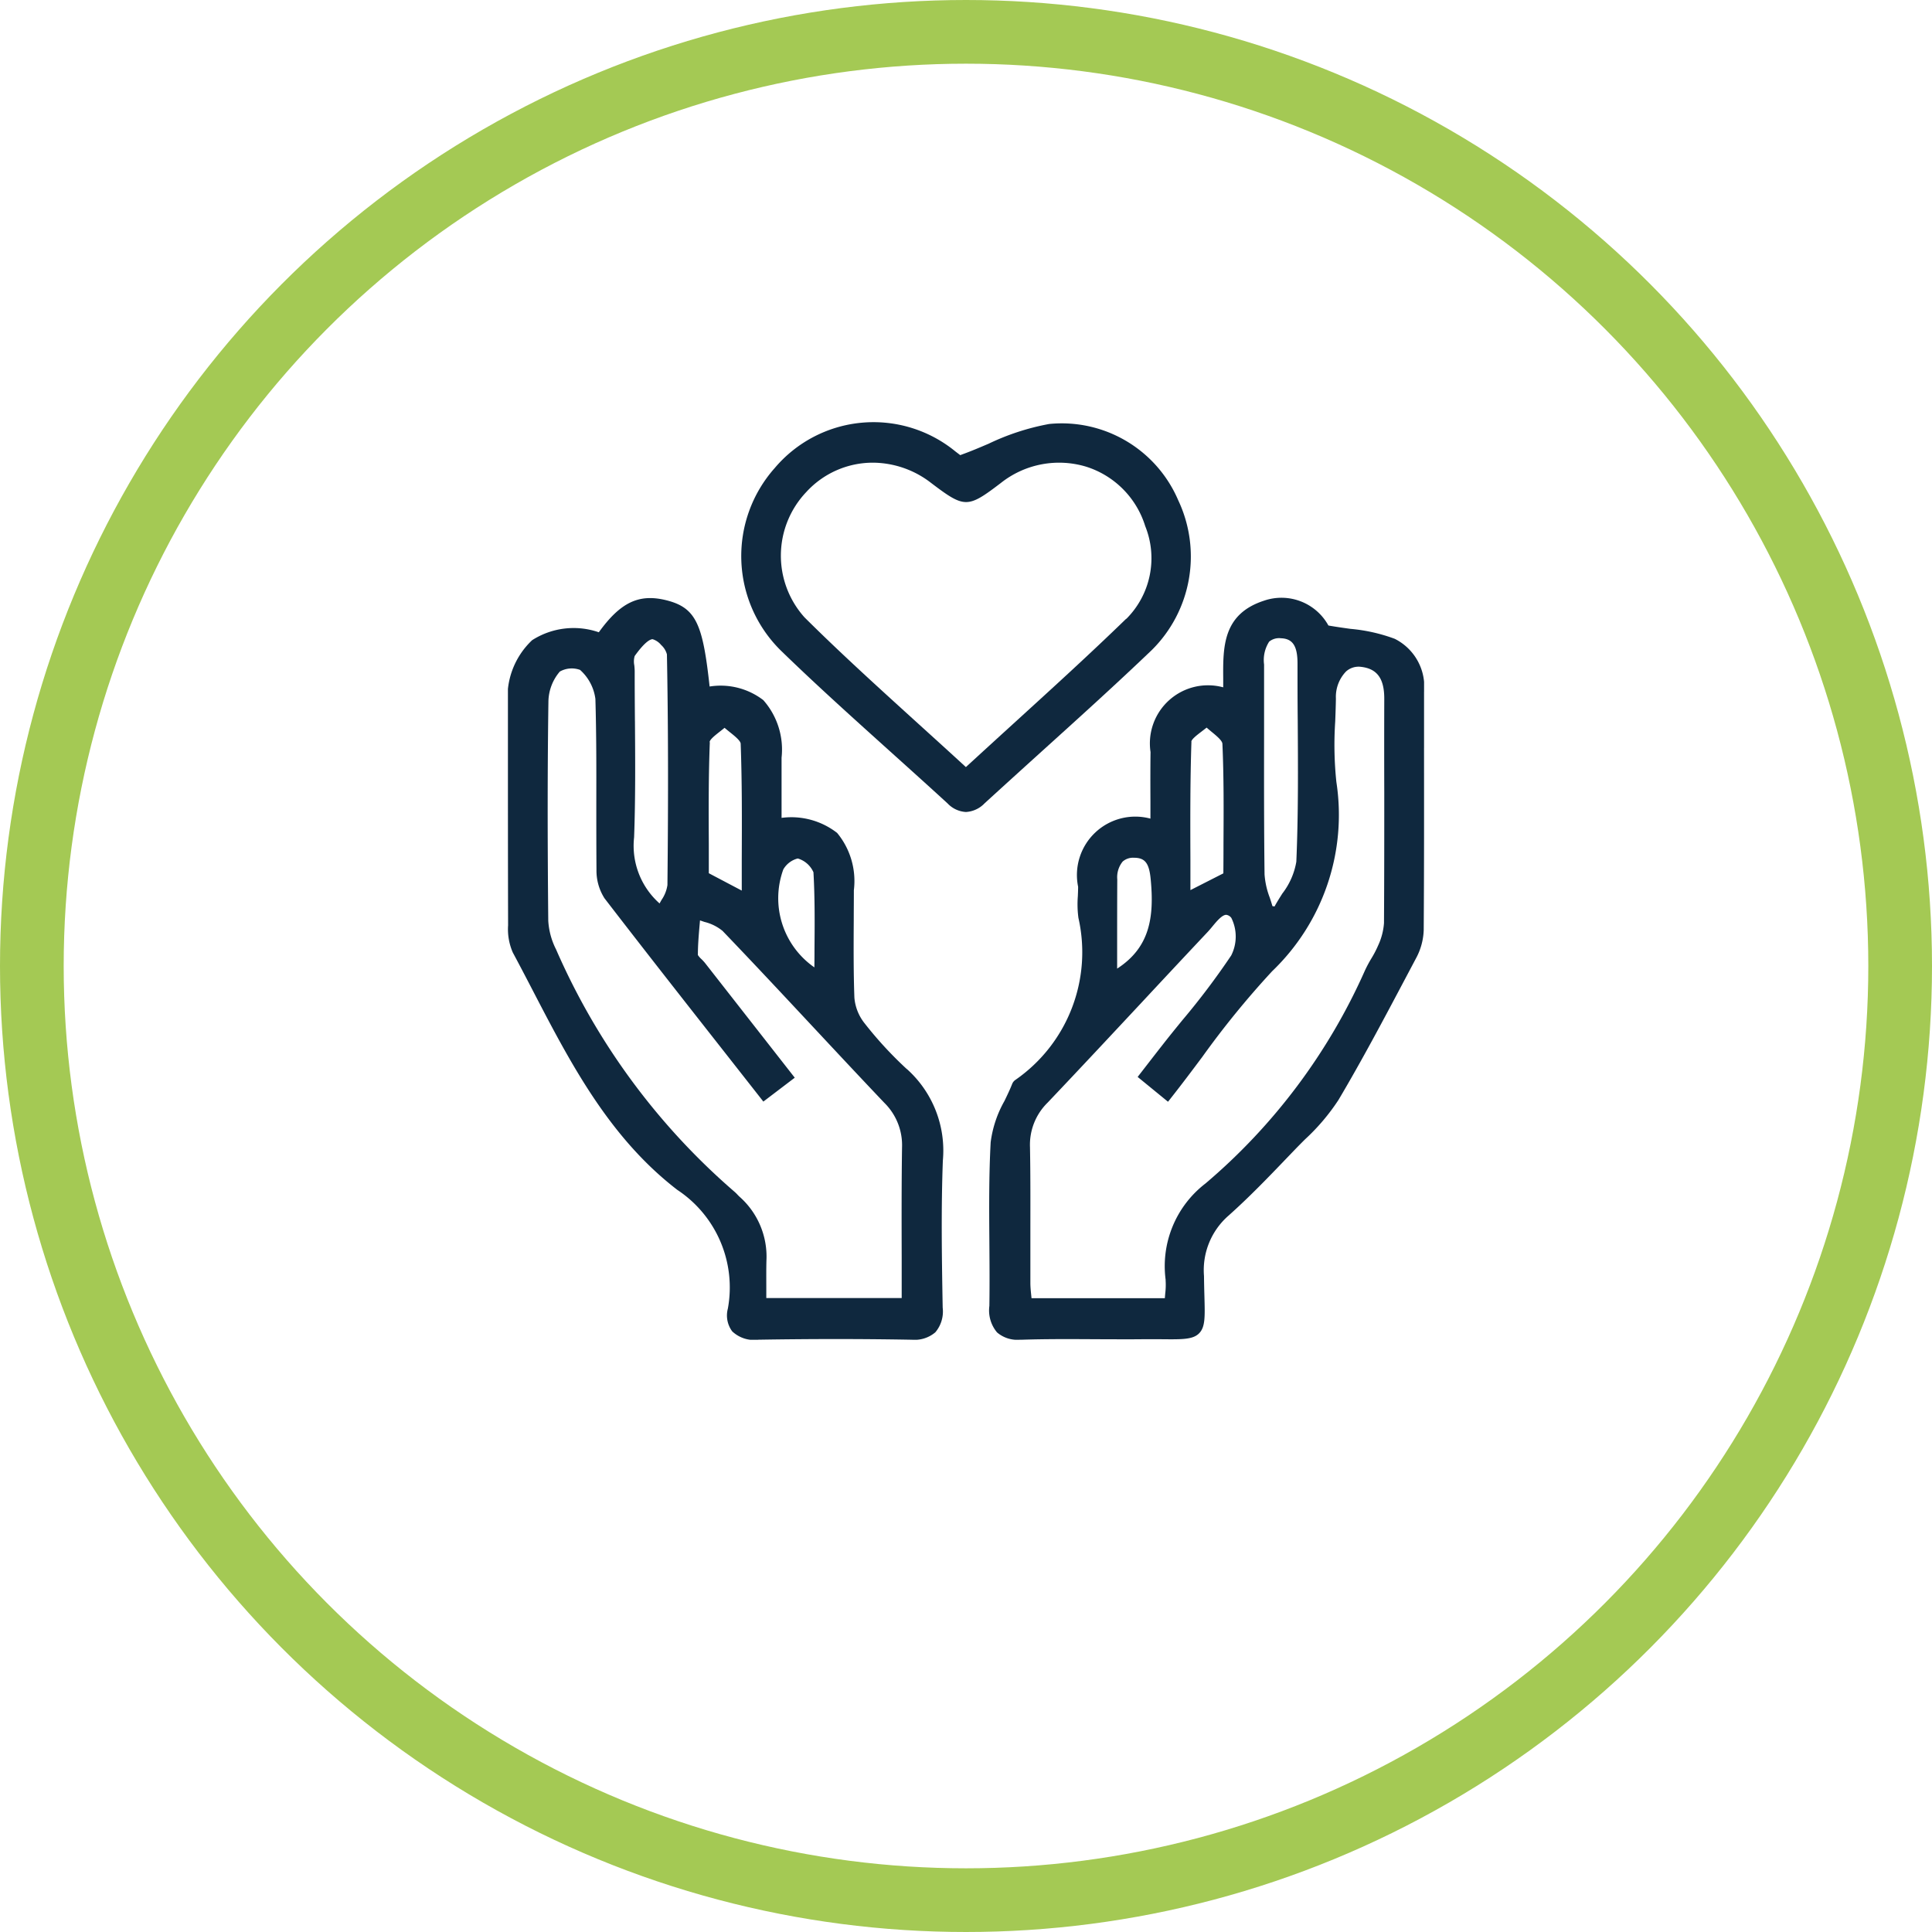
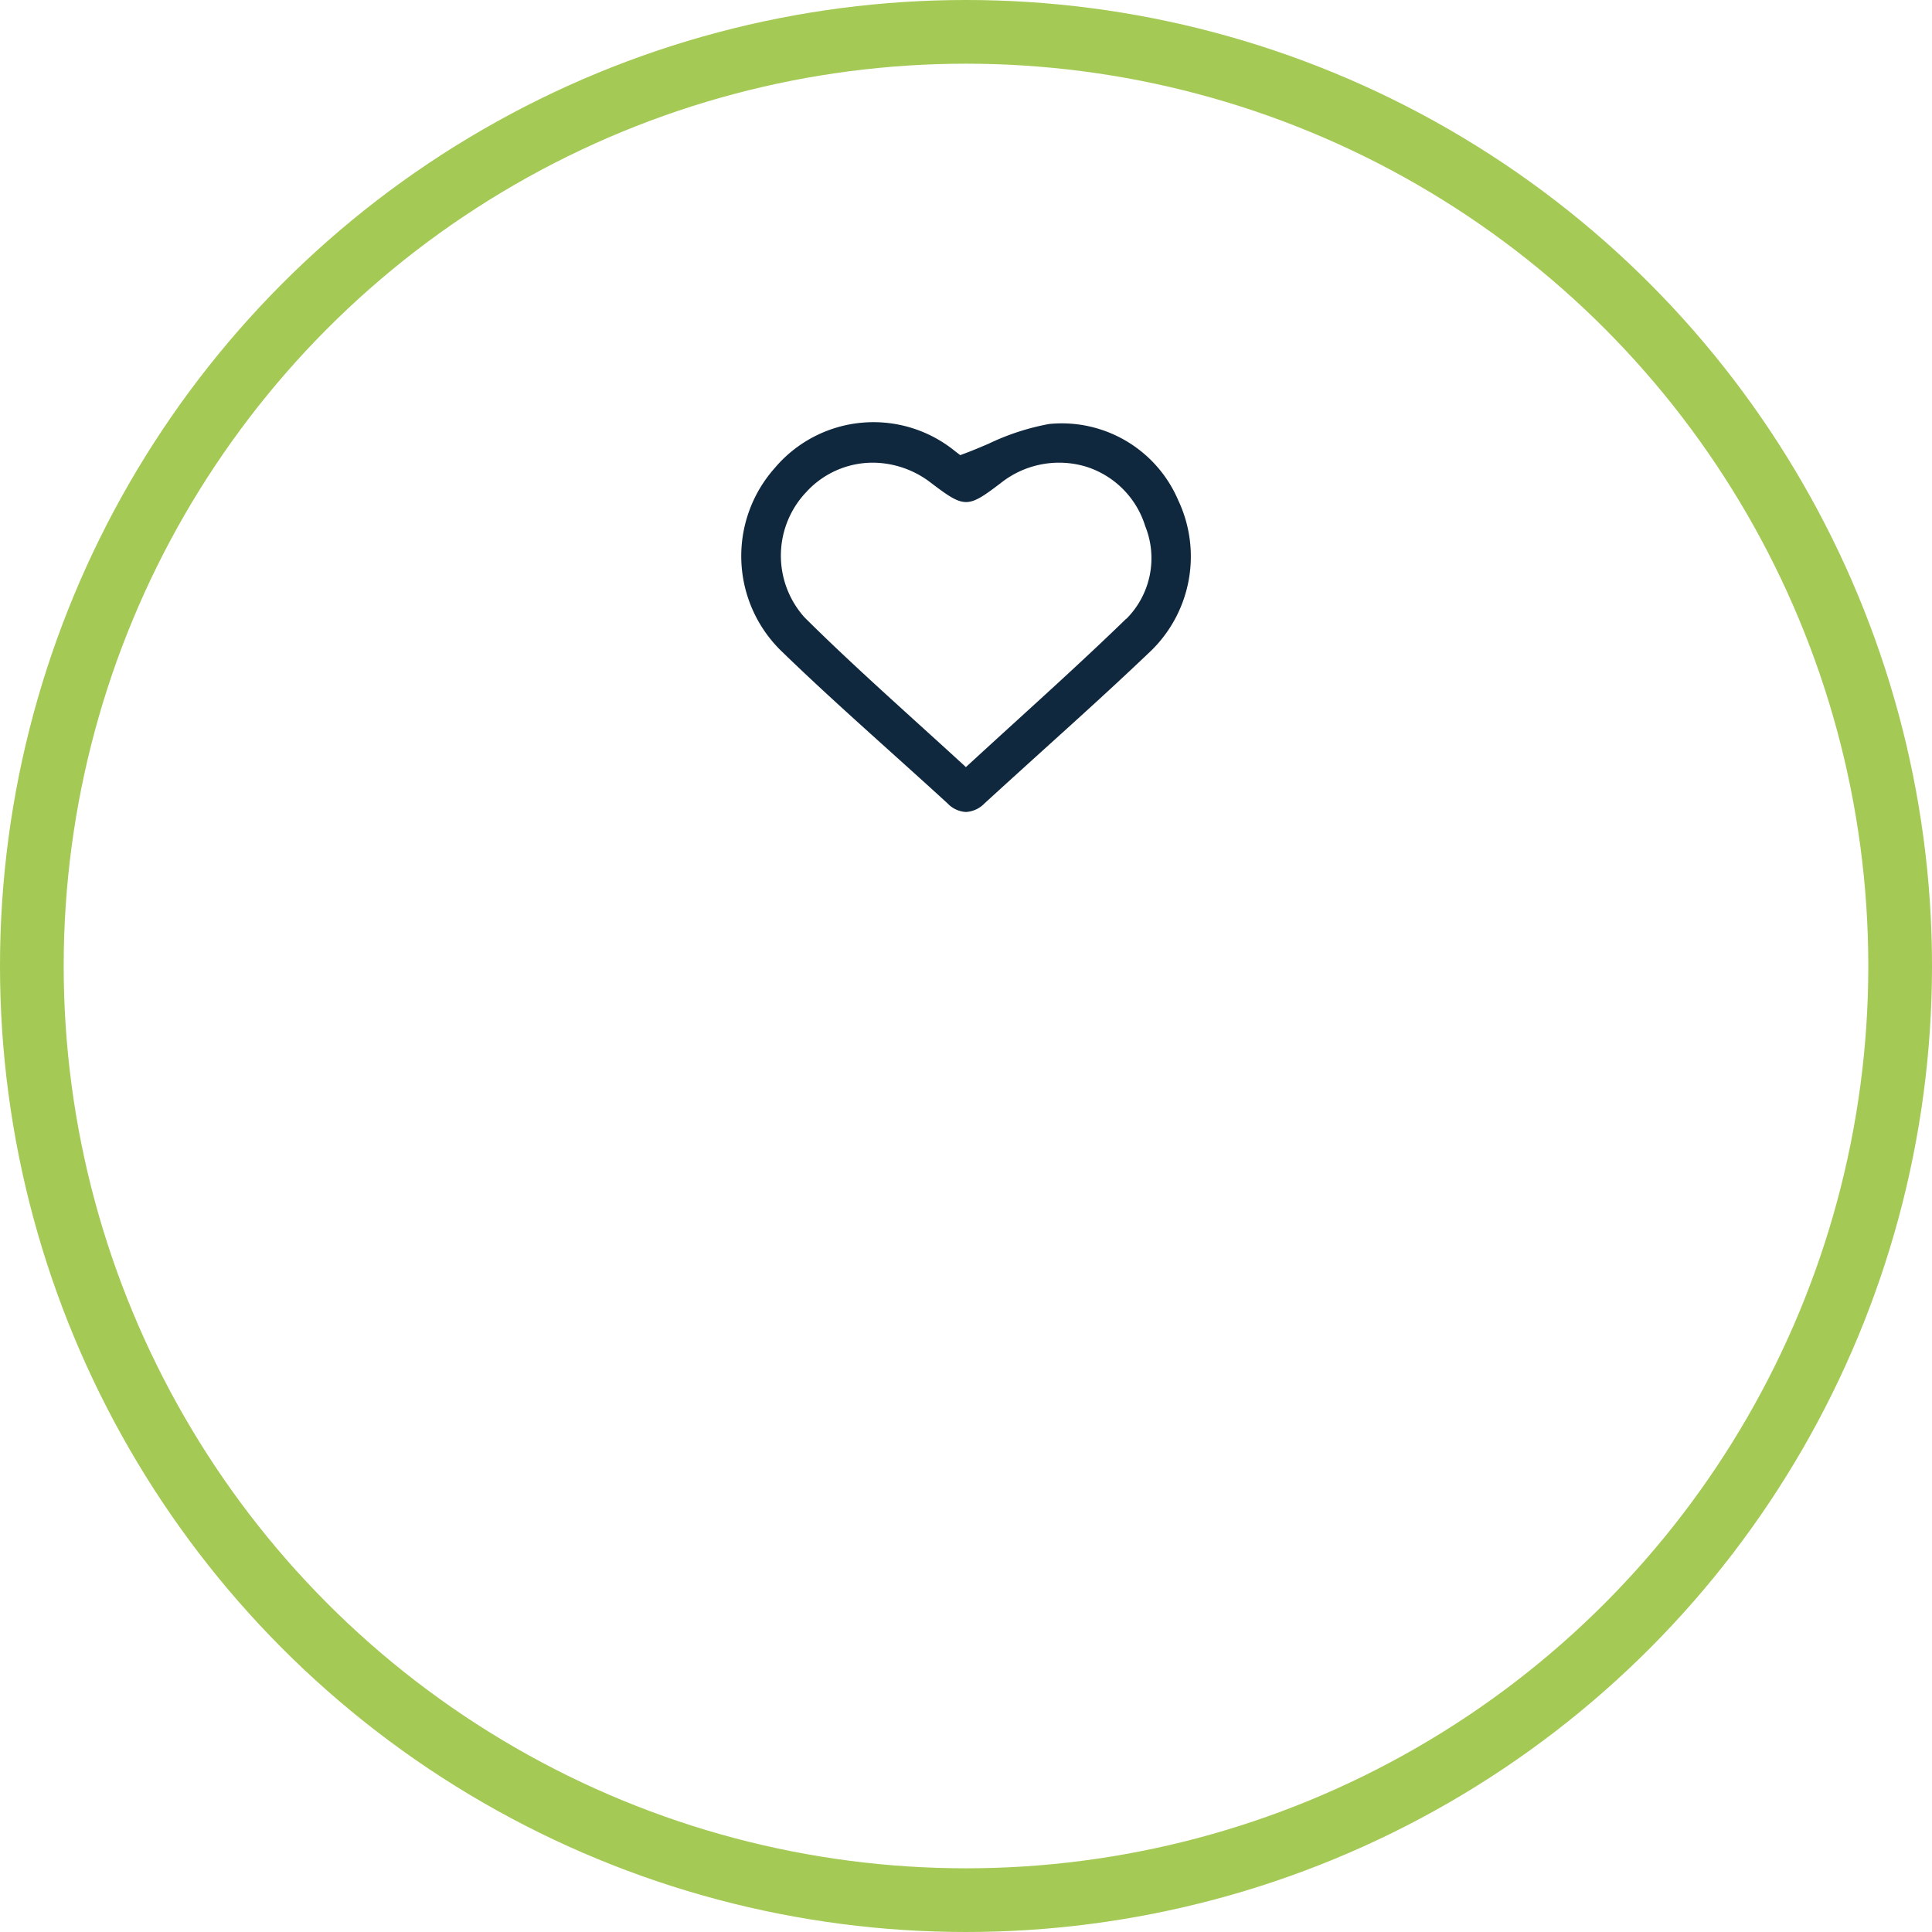
<svg xmlns="http://www.w3.org/2000/svg" width="91" height="91" viewBox="0 0 91 91">
  <defs>
    <clipPath id="clip-path">
      <rect id="Rectangle_29" data-name="Rectangle 29" width="43.152" height="43.213" fill="#0f283e" />
    </clipPath>
  </defs>
  <g id="Healthcare-register" transform="translate(-401 -935)">
    <g id="Ellipse_199" data-name="Ellipse 199" transform="translate(401 935)" fill="none" stroke="#a4c954" stroke-width="3">
-       <circle cx="45.5" cy="45.5" r="45.5" stroke="none" />
      <circle cx="45.5" cy="45.5" r="44" fill="none" />
    </g>
    <g id="Group_6257" data-name="Group 6257" transform="translate(424.924 954.893)">
      <g id="Group_712" data-name="Group 712" clip-path="url(#clip-path)">
-         <path id="Path_157" data-name="Path 157" d="M171.14,61.939q0-1.318,0-2.635a2.523,2.523,0,0,0-1.381-2.5,7.977,7.977,0,0,0-2.077-.468c-.335-.046-.68-.094-1.047-.159a2.525,2.525,0,0,0-3.039-1.167c-1.938.632-1.927,2.176-1.916,3.669,0,.137,0,.274,0,.41a2.737,2.737,0,0,0-3.423,3.05c-.011.773-.008,1.56-.005,2.321q0,.406,0,.813a2.75,2.75,0,0,0-3.406,3.209c0,.147-.007.294-.013.442a4.872,4.872,0,0,0,.027,1.024,7.317,7.317,0,0,1-2.967,7.631.417.417,0,0,0-.148.178c-.106.271-.24.549-.37.818a5.292,5.292,0,0,0-.648,1.942c-.085,1.568-.073,3.165-.061,4.708.007.985.015,2,0,3a1.61,1.61,0,0,0,.362,1.249,1.464,1.464,0,0,0,1.085.343l.115,0c1.176-.037,2.376-.029,3.537-.022.677,0,1.377.008,2.066,0,.359,0,.672,0,.945,0,.986.01,1.481.015,1.771-.281s.274-.776.248-1.739c-.008-.275-.016-.592-.02-.958a3.407,3.407,0,0,1,1.155-2.844c.982-.874,1.907-1.838,2.8-2.77l.331-.344c.156-.162.315-.322.476-.482a9.883,9.883,0,0,0,1.574-1.856c1.1-1.856,2.131-3.8,3.124-5.675q.26-.491.52-.982a2.99,2.99,0,0,0,.369-1.341c.02-2.864.017-5.776.015-8.593m-10.96-.278c0-.119.3-.341.492-.489.076-.058.154-.117.228-.177.076.068.157.134.236.2.223.183.5.411.507.561.069,1.552.06,3.134.051,4.663q0,.722-.006,1.441l-1.552.79q0-.71,0-1.416c-.007-1.831-.014-3.723.048-5.572m-1.217,25.351a3.343,3.343,0,0,1-.017.638c-.006.07-.012.143-.018.219h-6.28l-.01-.1c-.022-.216-.044-.419-.044-.623,0-.737,0-1.473,0-2.21,0-1.371.008-2.788-.018-4.183a2.778,2.778,0,0,1,.836-2.1c1.5-1.579,3.012-3.2,4.473-4.764,1-1.074,2.037-2.183,3.06-3.27.073-.078.146-.165.222-.257.2-.243.454-.546.65-.55h0a.358.358,0,0,1,.244.148,1.972,1.972,0,0,1-.007,1.766,34.964,34.964,0,0,1-2.309,3.06c-.318.39-.646.793-.962,1.2-.219.278-.436.559-.671.862l-.465.6,1.43,1.169.142-.18c.506-.642,1-1.3,1.471-1.93a41.811,41.811,0,0,1,3.291-4.037,10.2,10.2,0,0,0,3.026-8.916,16.724,16.724,0,0,1-.054-2.852c.013-.353.027-.718.032-1.076a1.723,1.723,0,0,1,.478-1.276.883.883,0,0,1,.7-.218c.76.085,1.1.546,1.1,1.495q-.007,2.212,0,4.423c0,2.017,0,4.1-.013,6.153a3.015,3.015,0,0,1-.28,1.062,4.815,4.815,0,0,1-.313.6,5.966,5.966,0,0,0-.3.56,28.084,28.084,0,0,1-7.511,10.038,4.909,4.909,0,0,0-1.878,4.56m4.634-29a1.6,1.6,0,0,1,.24-1.078.738.738,0,0,1,.556-.159c.555.019.781.368.779,1.2,0,.89,0,1.794.01,2.669.014,2.184.029,4.442-.066,6.656a3.369,3.369,0,0,1-.66,1.5c-.125.2-.253.4-.366.607l-.1-.016c-.039-.137-.083-.272-.126-.4a3.8,3.8,0,0,1-.245-1.094c-.027-2.18-.025-4.4-.022-6.543q0-1.67,0-3.34m-6.915,10.12a1.169,1.169,0,0,1,.254-.841.733.733,0,0,1,.535-.179h.033c.49.011.68.264.751,1,.174,1.8-.037,3.224-1.579,4.221q0-.51,0-1.005c0-1.105,0-2.149.006-3.2" transform="translate(-127.989 -46.608)" fill="#0f283e" />
-         <path id="Path_158" data-name="Path 158" d="M18.788,77.192A18.057,18.057,0,0,1,16.8,75.036a2.239,2.239,0,0,1-.481-1.206c-.044-1.217-.037-2.46-.03-3.661,0-.466.006-.932.005-1.4a3.556,3.556,0,0,0-.788-2.7,3.511,3.511,0,0,0-2.617-.709v-.716c0-.707,0-1.413,0-2.119a3.513,3.513,0,0,0-.86-2.711A3.3,3.3,0,0,0,9.5,59.173c-.32-2.917-.62-3.714-2.055-4.067-1.275-.313-2.144.1-3.164,1.512a3.623,3.623,0,0,0-3.14.372A3.692,3.692,0,0,0,0,60.069V61.7c0,2.859,0,5.815.008,8.723A2.733,2.733,0,0,0,.229,71.7c.322.6.642,1.214.951,1.809,1.762,3.391,3.584,6.9,6.8,9.374a5.509,5.509,0,0,1,2.379,5.592,1.254,1.254,0,0,0,.206,1.072,1.5,1.5,0,0,0,1.234.392c2.473-.041,4.878-.041,7.148,0h.07a1.5,1.5,0,0,0,1.115-.349,1.518,1.518,0,0,0,.346-1.161c-.045-2.471-.075-4.7.008-6.928a5.155,5.155,0,0,0-1.694-4.31M5.982,60.8c-.006-.778-.012-1.556-.011-2.333,0-.1-.009-.195-.018-.291a.92.92,0,0,1,.017-.439c.49-.685.739-.791.844-.793h0a.831.831,0,0,1,.4.27.914.914,0,0,1,.275.445c.06,3.171.068,6.624.024,10.868a1.665,1.665,0,0,1-.279.7c-.03.054-.061.108-.091.164a3.629,3.629,0,0,1-1.2-3.115c.067-1.824.053-3.68.04-5.474M18.547,86.089q0,.939,0,1.888H12.17q0-.21,0-.415c0-.462-.005-.9.006-1.34a3.764,3.764,0,0,0-1.266-3.017c-.033-.029-.062-.061-.093-.093a1.661,1.661,0,0,0-.149-.145,31.934,31.934,0,0,1-8.4-11.41A3.41,3.41,0,0,1,1.9,70.2c-.039-4.031-.036-7.32.008-10.349a2.23,2.23,0,0,1,.536-1.382,1.143,1.143,0,0,1,.953-.079,2.209,2.209,0,0,1,.723,1.369c.048,1.64.046,3.31.043,4.926,0,1.019,0,2.074.008,3.111a2.425,2.425,0,0,0,.378,1.352c1.865,2.423,3.721,4.786,5.687,7.288l1.658,2.112.137.175,1.479-1.125L9.287,72.2a2.085,2.085,0,0,0-.171-.186,1.023,1.023,0,0,1-.169-.194c0-.462.04-.938.08-1.4q.01-.116.02-.231l.21.072a2.138,2.138,0,0,1,.854.424c1.423,1.483,2.85,3.011,4.23,4.489,1.108,1.186,2.253,2.413,3.391,3.61a2.8,2.8,0,0,1,.831,2.106c-.025,1.725-.021,3.412-.016,5.2M14.391,67.922c.068,1.189.059,2.366.049,3.611q0,.432-.006.869a3.967,3.967,0,0,1-1.462-4.616,1.1,1.1,0,0,1,.67-.511l.019,0a1.167,1.167,0,0,1,.729.645M9.5,61.795c0-.125.281-.341.483-.5.074-.058.149-.117.221-.177.079.068.162.134.243.2.215.171.51.406.516.548.066,1.811.059,3.59.051,5.472q0,.72,0,1.447l-1.552-.818q0-.665,0-1.352c-.008-1.57-.016-3.194.048-4.82" transform="translate(0 -46.73)" fill="#0f283e" />
        <path id="Path_159" data-name="Path 159" d="M92.356,10.731a6.2,6.2,0,0,0,1.249-7.066A5.966,5.966,0,0,0,87.531.077a11.315,11.315,0,0,0-2.855.93c-.405.173-.824.351-1.236.5l-.1.038-.227-.173a6.087,6.087,0,0,0-8.509.778,6.241,6.241,0,0,0,.274,8.587c1.7,1.653,3.5,3.268,5.233,4.829.866.78,1.763,1.586,2.636,2.387a1.287,1.287,0,0,0,.861.4,1.318,1.318,0,0,0,.879-.409c.9-.822,1.814-1.651,2.7-2.453,1.709-1.544,3.476-3.14,5.169-4.76m-1.2-1.479c-1.736,1.686-3.5,3.289-5.362,4.986q-1.084.987-2.188,2c-.753-.693-1.51-1.378-2.243-2.043-1.871-1.7-3.639-3.3-5.358-5.009a4.35,4.35,0,0,1,.08-5.9A4.244,4.244,0,0,1,79.226,1.9a4.5,4.5,0,0,1,2.724.941c1.6,1.215,1.726,1.216,3.3.017a4.414,4.414,0,0,1,4.022-.769,4.252,4.252,0,0,1,2.781,2.8,4.041,4.041,0,0,1-.893,4.37" transform="translate(-62.035 0)" fill="#0f283e" />
      </g>
    </g>
  </g>
</svg>